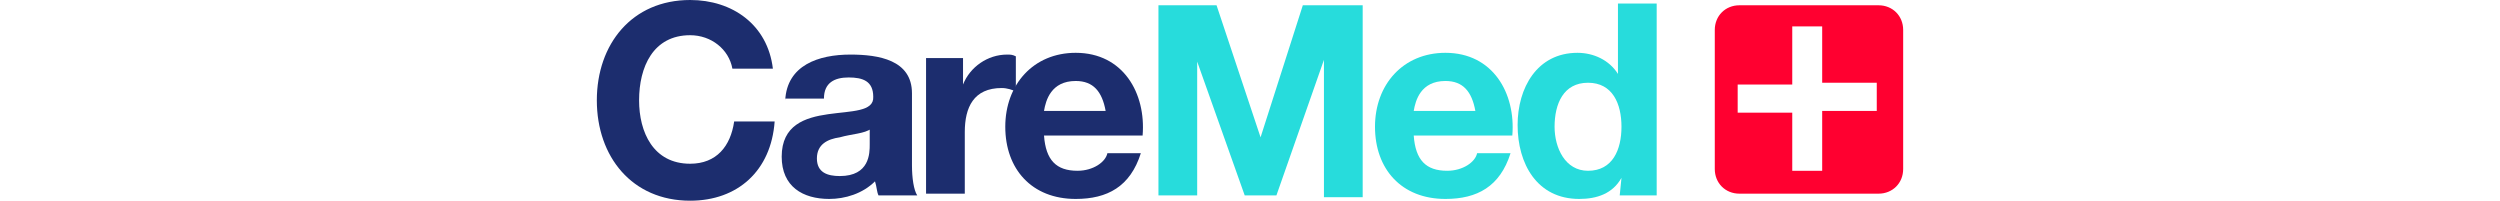
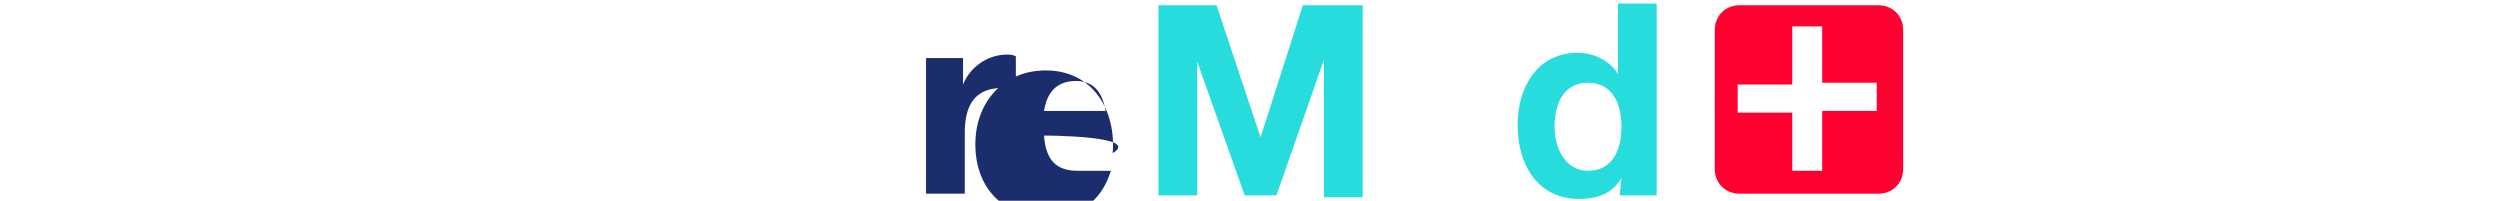
<svg xmlns="http://www.w3.org/2000/svg" version="1.1" id="logo" x="0px" y="0px" viewBox="0 0 74.2 11.4" style="enable-background:new 0 0 74.2 11.4;" xml:space="preserve" width="142">
  <style type="text/css">
	.st0{fill:#1C2D6E;}
	.st1{fill:#27DCDC;}
	.st2{fill:#FF0030;}
</style>
  <g>
-     <path class="st0" d="M7.7,3.9C7.5,2.8,6.5,2,5.3,2C3.2,2,2.4,3.8,2.4,5.7c0,1.8,0.8,3.6,2.9,3.6c1.5,0,2.3-1,2.5-2.4h2.3   C9.9,9.7,8,11.4,5.3,11.4C2,11.4,0,8.9,0,5.7S2,0,5.3,0C7.7,0,9.7,1.4,10,3.9H7.7z" />
-     <path class="st0" d="M10.7,5.7c0.1-2,1.9-2.6,3.7-2.6c1.6,0,3.5,0.3,3.5,2.2v4.1c0,0.7,0.1,1.4,0.3,1.7H16   c-0.1-0.2-0.1-0.5-0.2-0.8c-0.7,0.7-1.7,1-2.6,1c-1.5,0-2.7-0.7-2.7-2.4c0-3.6,5.3-1.7,5.2-3.4c0-0.9-0.6-1.1-1.4-1.1   c-0.8,0-1.4,0.3-1.4,1.2h-2.2V5.7z M15.6,7.3c-0.4,0.3-1.1,0.3-1.8,0.5c-0.7,0.1-1.3,0.4-1.3,1.2s0.6,1,1.3,1   c1.7,0,1.7-1.3,1.7-1.8V7.3H15.6z" />
    <path class="st0" d="M18.7,3.3h2.1v1.5l0,0c0.4-1,1.4-1.7,2.5-1.7c0.2,0,0.3,0,0.5,0.1v2C23.6,5.1,23.3,5,23,5   c-1.6,0-2.1,1.1-2.1,2.5V11h-2.2C18.7,11,18.7,3.3,18.7,3.3z" />
-     <path class="st0" d="M25.4,7.7c0.1,1.4,0.7,2,1.9,2c0.9,0,1.6-0.5,1.7-1h1.9c-0.6,1.9-1.9,2.6-3.7,2.6c-2.5,0-4-1.7-4-4.1   s1.6-4.2,4-4.2c2.7,0,4,2.3,3.8,4.7C31,7.7,25.4,7.7,25.4,7.7z M28.9,6.3c-0.2-1.1-0.7-1.7-1.7-1.7c-1.4,0-1.7,1.1-1.8,1.7H28.9z" />
+     <path class="st0" d="M25.4,7.7c0.1,1.4,0.7,2,1.9,2h1.9c-0.6,1.9-1.9,2.6-3.7,2.6c-2.5,0-4-1.7-4-4.1   s1.6-4.2,4-4.2c2.7,0,4,2.3,3.8,4.7C31,7.7,25.4,7.7,25.4,7.7z M28.9,6.3c-0.2-1.1-0.7-1.7-1.7-1.7c-1.4,0-1.7,1.1-1.8,1.7H28.9z" />
    <path class="st1" d="M31.8,0.3h3.4l2.5,7.5l0,0l2.4-7.5h3.4v10.9h-2.2V3.4l0,0l-2.7,7.7h-1.8l-2.7-7.6l0,0v7.6h-2.2V0.3H31.8z" />
-     <path class="st1" d="M46.4,7.7c0.1,1.4,0.7,2,1.9,2c0.9,0,1.6-0.5,1.7-1h1.9c-0.6,1.9-1.9,2.6-3.7,2.6c-2.5,0-4-1.7-4-4.1   s1.6-4.2,4-4.2c2.7,0,4,2.3,3.8,4.7C52,7.7,46.4,7.7,46.4,7.7z M49.9,6.3c-0.2-1.1-0.7-1.7-1.7-1.7c-1.4,0-1.7,1.1-1.8,1.7H49.9z" />
    <path class="st1" d="M58.2,10.1L58.2,10.1c-0.5,0.9-1.4,1.2-2.4,1.2c-2.4,0-3.5-2-3.5-4.2C52.3,5,53.4,3,55.7,3   c0.9,0,1.8,0.4,2.3,1.2l0,0v-4h2.2v10.9h-2.1L58.2,10.1L58.2,10.1z M56.3,4.7c-1.4,0-1.9,1.2-1.9,2.5c0,1.2,0.6,2.5,1.9,2.5   c1.4,0,1.9-1.2,1.9-2.5S57.7,4.7,56.3,4.7z" />
  </g>
  <path class="st2" d="M72.8,0.3h-7.9c-0.8,0-1.4,0.6-1.4,1.4v7.9c0,0.8,0.6,1.4,1.4,1.4h7.9c0.8,0,1.4-0.6,1.4-1.4V1.7  C74.2,0.9,73.6,0.3,72.8,0.3z M72.7,6.3h-3.1v0.1v3.3h-1.7V6.4h-3.1V4.8h3.1V1.5h1.7v3.2h3.1V6.3z" />
</svg>